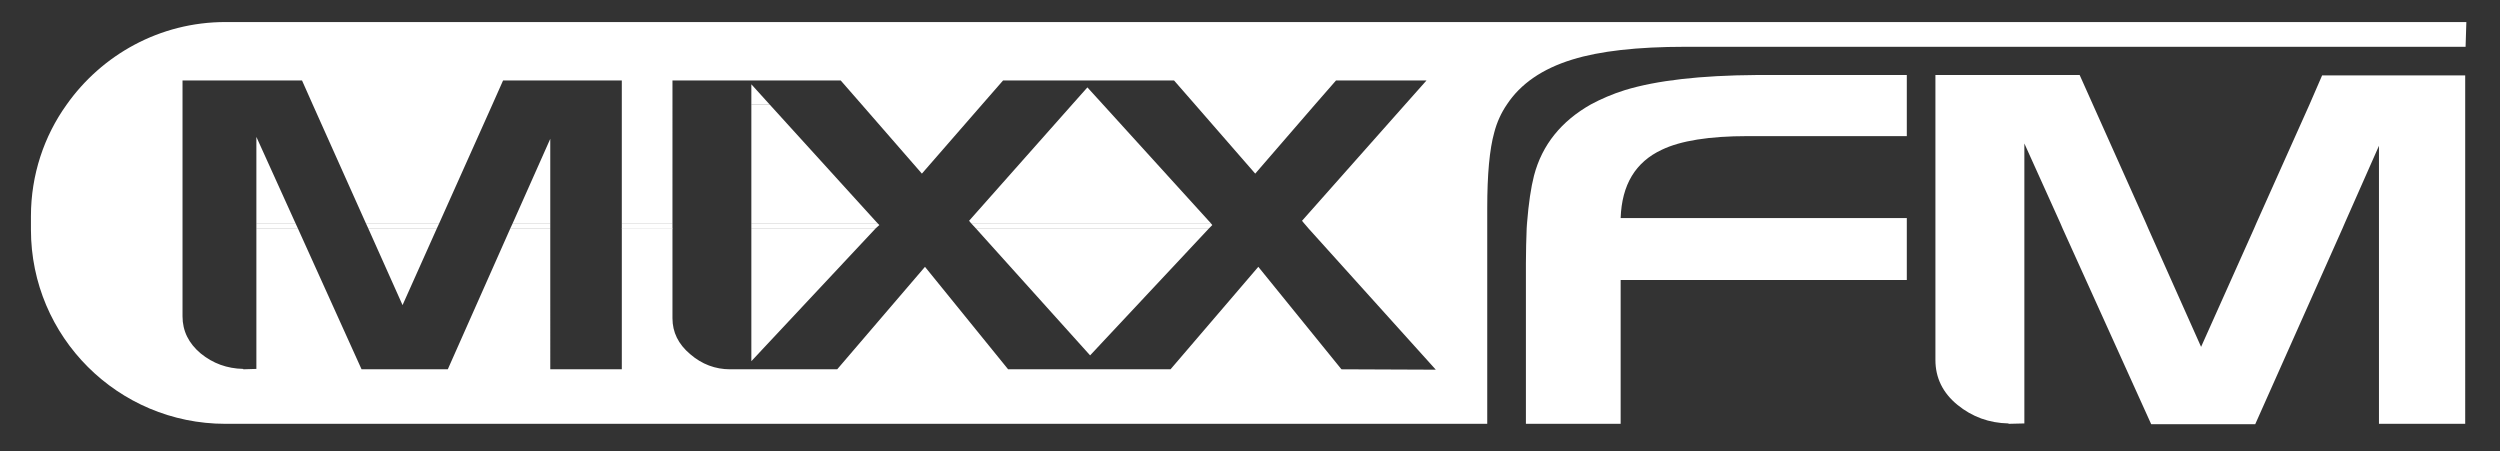
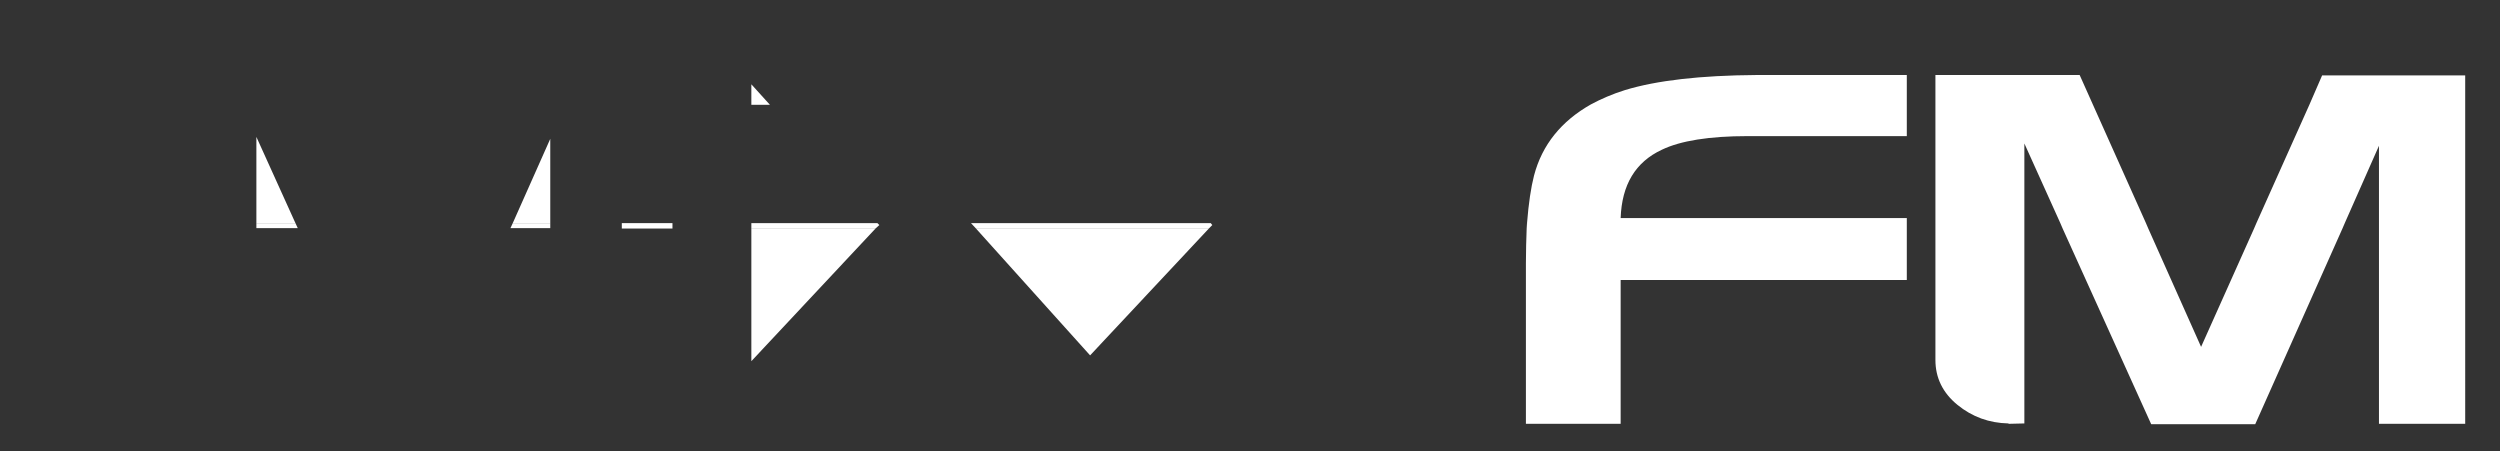
<svg xmlns="http://www.w3.org/2000/svg" version="1.1" id="Layer_1" x="0px" y="0px" viewBox="0 0 646.5 116.7" style="enable-background:new 0 0 646.5 116.7;" xml:space="preserve">
  <rect x="0" y="0" width="646.5" height="116.7" fill="#333333" stroke="none" />
  <style type="text/css">
	.st0{fill:#FFFFFF;}
	.st1{fill:none;}
</style>
  <g>
    <polygon class="st0" points="66.3,57.7 66.3,59 77,59 76.4,57.7  " />
    <polygon class="st0" points="132.6,57.7 132,59 142.3,59 142.3,57.7  " />
    <rect x="160.8" y="57.7" class="st0" width="13.1" height="1.4" />
-     <polygon class="st0" points="113,59 113.6,57.7 94.6,57.7 95.2,59  " />
    <polygon class="st0" points="194.3,21.8 194.3,27.1 199.1,27.1  " />
    <polygon class="st0" points="194.3,93.4 226.5,59 194.3,59  " />
-     <polygon class="st0" points="199.1,27.1 194.3,27.1 194.3,57.7 226.9,57.7  " />
    <polygon class="st0" points="226.5,59 227.4,58.2 226.9,57.7 194.3,57.7 194.3,59  " />
    <g>
      <path class="st1" d="M336.8,57.1l26.6-30l5.6-6.3h-23.4l-5.5,6.3l-15.5,17.8L309,27.1l-5.5-6.3h-20.8h-3.2h-20.2l-5.5,6.3    l-15.5,17.8l-15.5-17.8l-5.5-6.3h-23h-1h-19.5v6.3h-13.1v-6.3h-30.7l-2.8,6.3H80.9l-2.8-6.3H47.2v6.3v30.6V59v22.8    c0,3.8,1.6,7.1,4.7,9.6c3.1,2.6,6.8,3.9,11,4v0.1l3.4-0.1V59H77l16.5,36.5h22.3L132,59h10.2v36.5h18.5V59h13.1v23.3    c0,3.6,1.5,6.7,4.6,9.3c3.1,2.6,6.5,3.9,10.3,3.9h3.5h2h22.2L239.2,69l21.5,26.5h17.8h6.7h17.5L325.4,69l21.5,26.5h24.5L338.5,59    l-1.2-1.4L336.8,57.1z M312.7,59l-30.8,32.9L252.3,59l-1.2-1.4l-0.5-0.6l26.6-30l4-4.5l4.1,4.5l27.8,30.6l0.5,0.5L312.7,59z" />
      <path class="st0" d="M394.8,59c0-0.5,0-0.9,0.1-1.4" />
      <polygon class="st0" points="251.1,57.7 252.3,59 312.7,59 313.5,58.2 313.1,57.7   " />
    </g>
    <g>
-       <path class="st0" d="M597.2,27.1l-13.7,30.6l-0.6,1.4l-13.7,30.6L555.5,59l-0.6-1.4l-13.7-30.6l-3.4-7.6h-37.3v7.6v30.6V59v34.1    c0,4.6,1.9,8.5,5.7,11.6c3.8,3.1,8.2,4.7,13.2,4.8v0.1l4.1-0.1V59v-1.4V37.1l9.3,20.6l0.6,1.4l22.9,50.6h26.9L605.8,59l0.6-1.4    l8.8-19.9v19.9V59v50.6h22.3V59v-1.4V27.1v-7.6h-37L597.2,27.1z" />
+       <path class="st0" d="M597.2,27.1l-13.7,30.6l-0.6,1.4l-13.7,30.6L555.5,59l-0.6-1.4l-13.7-30.6l-3.4-7.6h-37.3v30.6V59v34.1    c0,4.6,1.9,8.5,5.7,11.6c3.8,3.1,8.2,4.7,13.2,4.8v0.1l4.1-0.1V59v-1.4V37.1l9.3,20.6l0.6,1.4l22.9,50.6h26.9L605.8,59l0.6-1.4    l8.8-19.9v19.9V59v50.6h22.3V59v-1.4V27.1v-7.6h-37L597.2,27.1z" />
      <g>
        <g>
          <polygon class="st0" points="281.9,91.9 312.7,59 252.3,59     " />
-           <polygon class="st0" points="285.3,27.1 281.2,22.6 277.2,27.1 250.6,57.1 251.1,57.7 313.1,57.7     " />
        </g>
        <g>
          <polygon class="st0" points="142.3,57.7 142.3,35.9 132.6,57.7     " />
          <polygon class="st0" points="66.3,57.7 76.4,57.7 66.3,35.4     " />
-           <polygon class="st0" points="104.1,78.9 113,59 95.2,59     " />
-           <path class="st0" d="M58.3,5.7c-17,0-32,8.5-41.1,21.4C11.4,35.2,8,45.2,8,55.9v1.8V59v0.4c0,27.7,22.5,50.2,50.3,50.2h326.3V59      v-1.4v-3.8c0-8.7,0.6-15.2,1.8-19.5c0.7-2.7,1.8-5.1,3.3-7.3c3.5-5.3,9.1-9.2,16.9-11.6c7.1-2.2,16.8-3.3,29.2-3.3h201.8      l0.2-6.4L58.3,5.7L58.3,5.7z M346.9,95.5L325.4,69l-22.7,26.5h-17.5h-6.7h-17.8L239.2,69l-22.7,26.5h-22.2h-2h-3.5      c-3.8,0-7.3-1.3-10.3-3.9c-3.1-2.6-4.6-5.7-4.6-9.3V59h-13.1v36.5h-18.5V59H132l-16.2,36.5H93.5L77,59H66.3v36.4l-3.4,0.1v-0.1      c-4.2-0.1-7.8-1.4-11-4c-3.1-2.6-4.7-5.8-4.7-9.6V59v-1.4V27.1v-6.3h30.9l2.8,6.3l13.7,30.6h19l13.7-30.6l2.8-6.3h30.7v6.3v30.6      h13.1V27.1v-6.3h19.5h1h23l5.5,6.3l15.5,17.8l15.5-17.8l5.5-6.3h20.2h3.2h20.8l5.5,6.3l15.5,17.8L340,27.1l5.5-6.3h23.4      l-5.6,6.3l-26.6,30l0.5,0.6l1.2,1.4l32.9,36.5L346.9,95.5L346.9,95.5z" />
        </g>
      </g>
      <path class="st0" d="M420.2,23.3c-3.2,1-6.2,2.3-8.8,3.7c-7.6,4.3-12.6,10.4-14.7,18.4c-0.8,3.1-1.4,7.2-1.8,12.2    c0,0.4,0,0.9-0.1,1.4c-0.1,2.8-0.2,5.8-0.2,9.1v41.5l24.5,0V72.4h74V59v-1.4v-1.2h-74c0.3-8.6,3.8-14.5,10.7-17.7    c4.8-2.3,12.2-3.5,22.1-3.5h41.2v-8.2v-7.6h-38.9C439.7,19.5,428.4,20.8,420.2,23.3z" />
    </g>
  </g>
</svg>